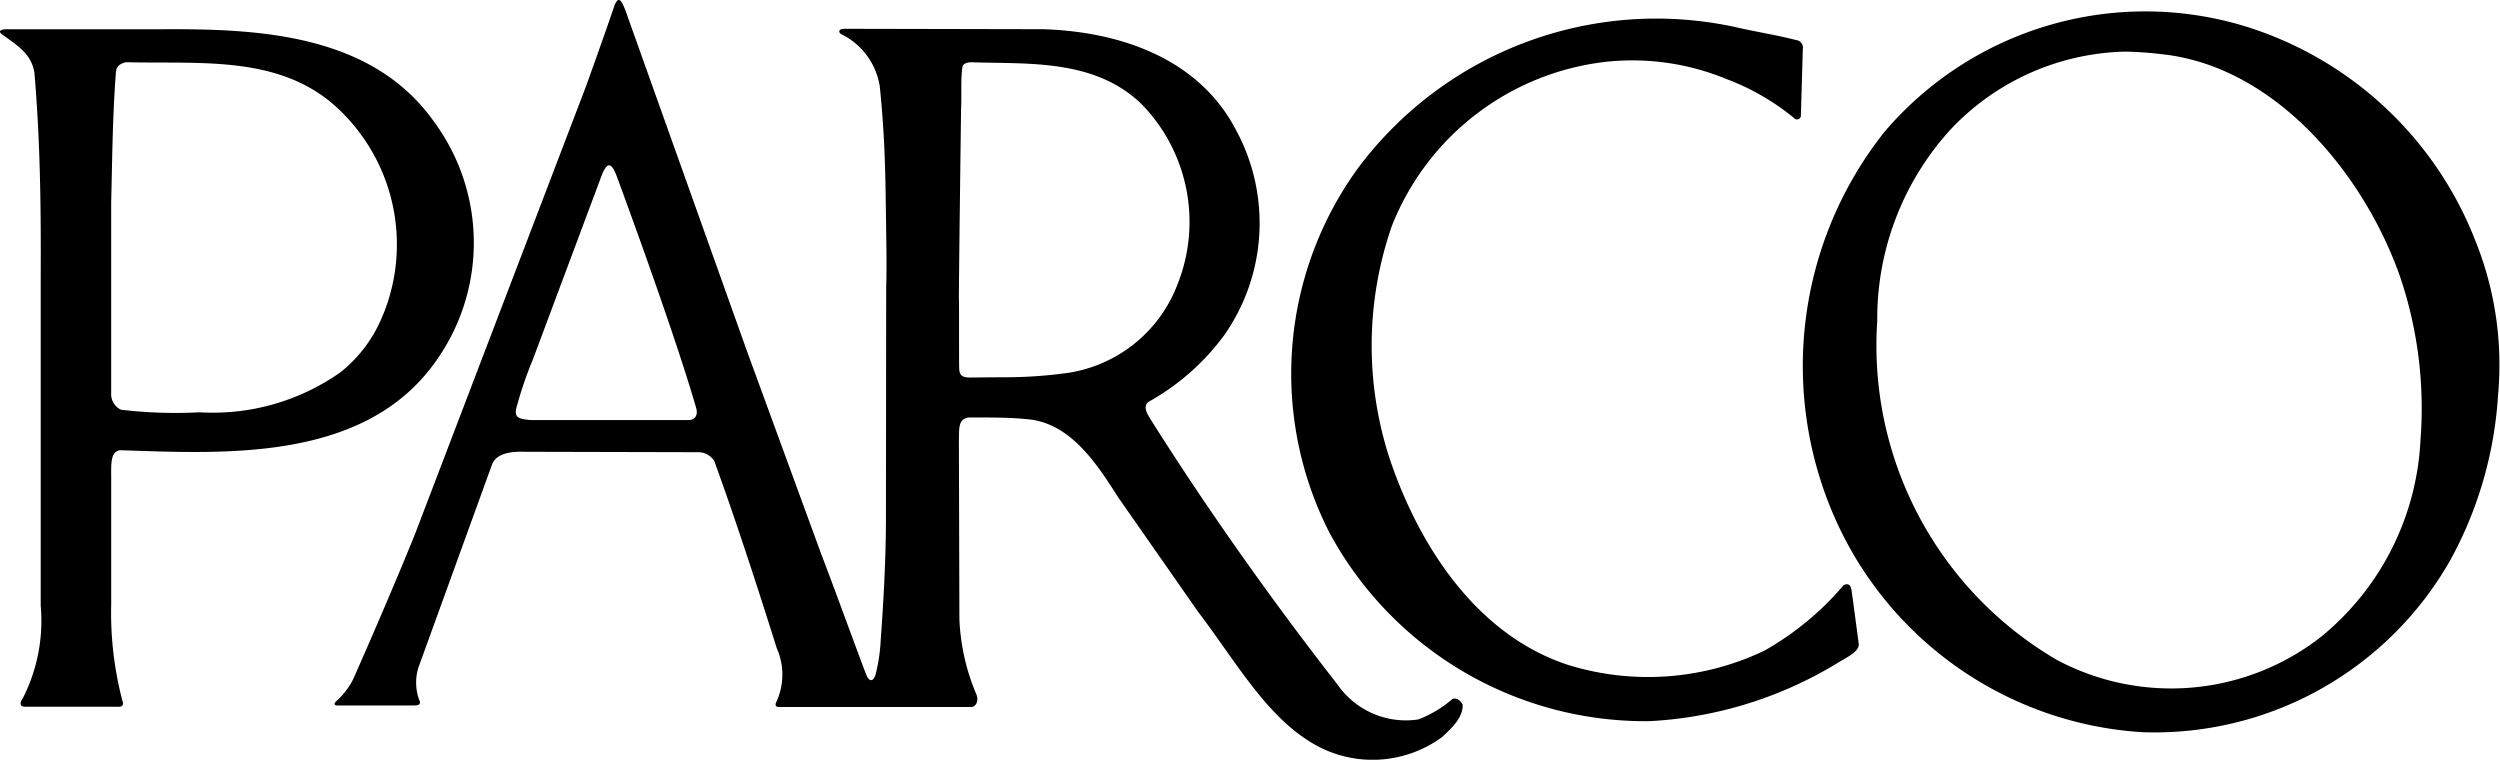
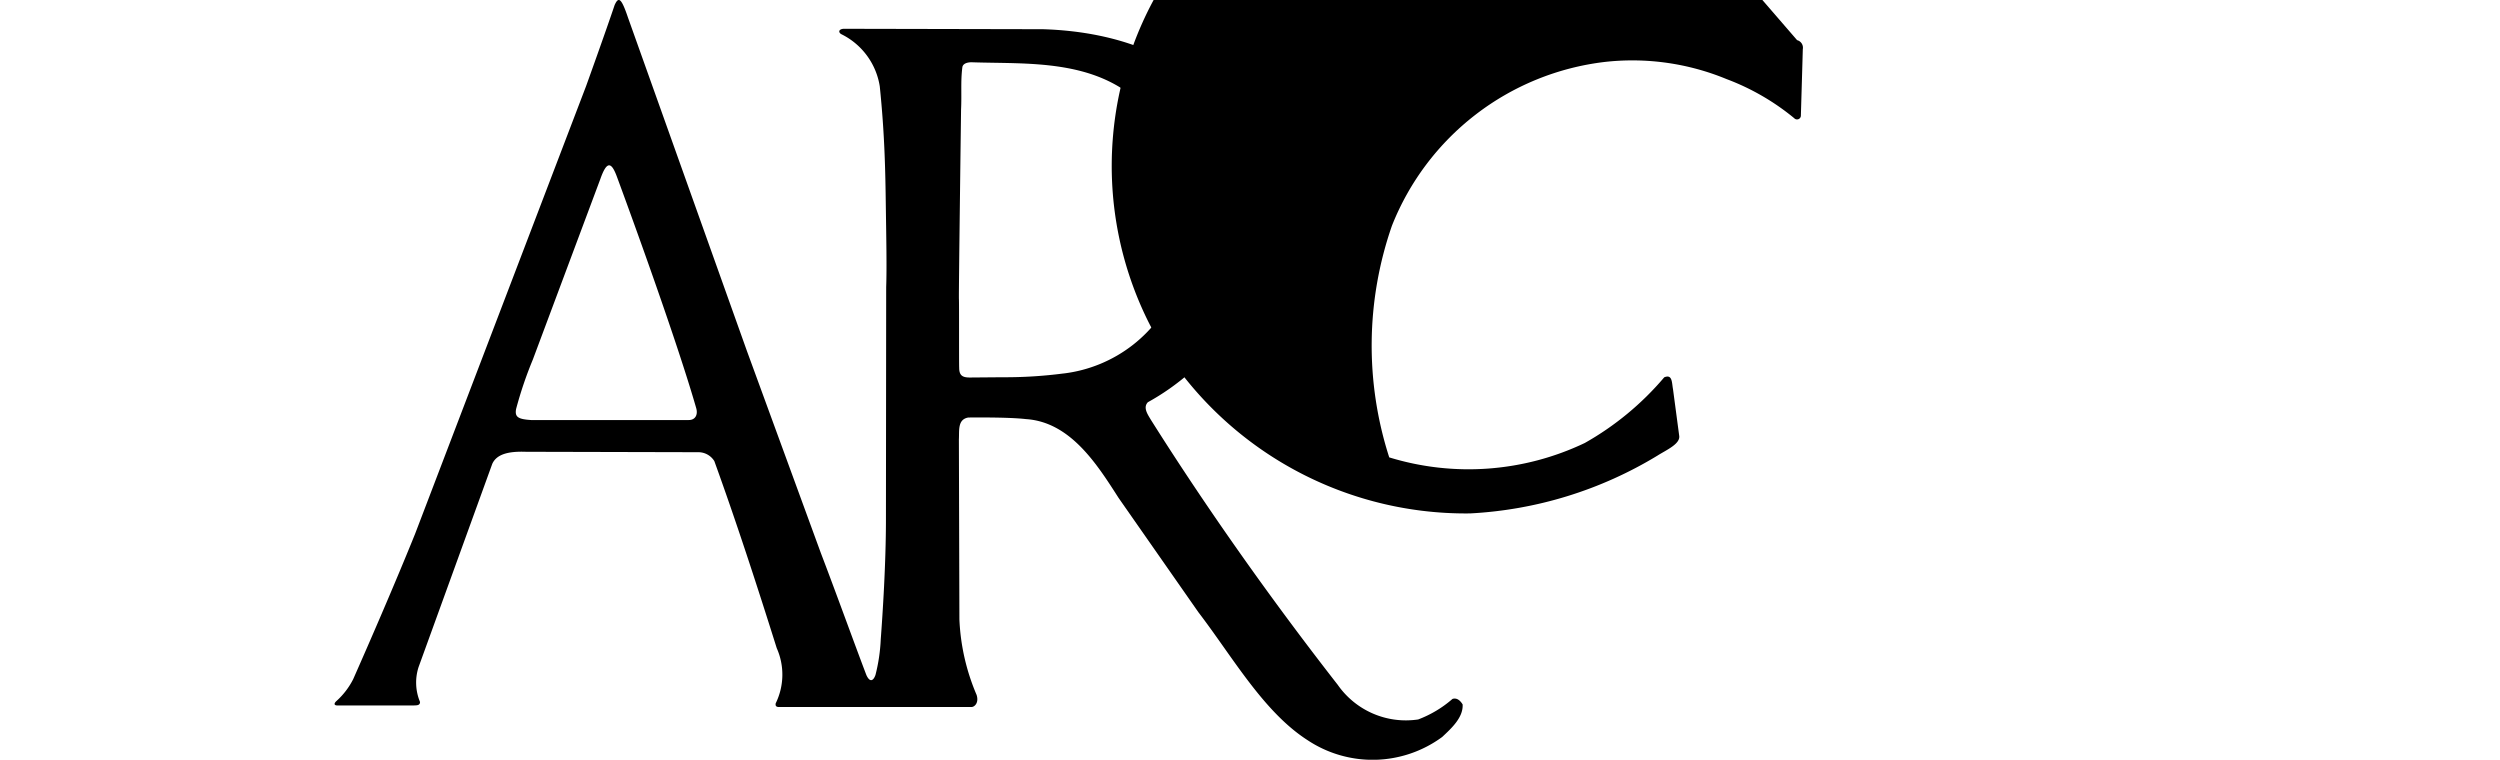
<svg xmlns="http://www.w3.org/2000/svg" width="82.666" height="25.122" viewBox="0 0 82.666 25.122">
  <g transform="translate(-16.666 -625.863)">
-     <path d="M187.743,1805.535a.258.258,0,0,1,.188.3c0,.05-.064,2.208-.064,2.208a.127.127,0,0,1-.22.072,7.842,7.842,0,0,0-2.235-1.292,8.163,8.163,0,0,0-4.028-.568,8.665,8.665,0,0,0-7.039,5.417,12.057,12.057,0,0,0-.089,7.659c.959,2.881,2.867,5.876,5.935,6.869a8.929,8.929,0,0,0,6.466-.476,9.665,9.665,0,0,0,2.627-2.171c.274-.115.249.177.29.39l.207,1.556c.023.264-.43.458-.717.64a13.256,13.256,0,0,1-6.2,1.914,11.868,11.868,0,0,1-10.587-6.236,11.564,11.564,0,0,1,.92-12.014,12.306,12.306,0,0,1,12.6-4.679c.626.144,1.284.242,1.946.416" transform="translate(-111.653 -1178.344)" />
-     <path d="M242.01,1811.7a11.957,11.957,0,0,0-7.6-7.123,11.326,11.326,0,0,0-11.957,3.486,12.447,12.447,0,0,0-1.615,12.815,11.929,11.929,0,0,0,10.121,7.031,11.248,11.248,0,0,0,10.214-5.7,13,13,0,0,0,1.571-5.441,10.964,10.964,0,0,0-.733-5.068m-1.828,6.476a8.957,8.957,0,0,1-3.3,6.587,8.043,8.043,0,0,1-8.725.758,12.034,12.034,0,0,1-5.941-11.206,9.281,9.281,0,0,1,2.438-6.349,8.174,8.174,0,0,1,5.779-2.56,12.015,12.015,0,0,1,1.216.088c3.753.412,6.683,3.993,7.861,7.372a13.584,13.584,0,0,1,.674,5.311" transform="translate(-143.477 -1177.836)" />
+     <path d="M187.743,1805.535a.258.258,0,0,1,.188.3c0,.05-.064,2.208-.064,2.208a.127.127,0,0,1-.22.072,7.842,7.842,0,0,0-2.235-1.292,8.163,8.163,0,0,0-4.028-.568,8.665,8.665,0,0,0-7.039,5.417,12.057,12.057,0,0,0-.089,7.659a8.929,8.929,0,0,0,6.466-.476,9.665,9.665,0,0,0,2.627-2.171c.274-.115.249.177.29.39l.207,1.556c.023.264-.43.458-.717.64a13.256,13.256,0,0,1-6.2,1.914,11.868,11.868,0,0,1-10.587-6.236,11.564,11.564,0,0,1,.92-12.014,12.306,12.306,0,0,1,12.6-4.679c.626.144,1.284.242,1.946.416" transform="translate(-111.653 -1178.344)" />
    <path d="M101.114,1826a7.089,7.089,0,0,1-.57-2.5l-.017-5.951c.017-.29-.049-.662.31-.724,0,0,1.3-.019,1.906.052,1.477.094,2.363,1.512,3.066,2.608l2.639,3.78c1.123,1.466,2.148,3.288,3.6,4.223a3.884,3.884,0,0,0,4.46-.1c.313-.293.7-.647.676-1.076-.06-.1-.174-.235-.336-.182a3.726,3.726,0,0,1-1.134.679,2.747,2.747,0,0,1-2.658-1.143c-2.161-2.769-4.293-5.772-6.179-8.763-.1-.171-.273-.406-.1-.585a7.833,7.833,0,0,0,2.513-2.2,6.457,6.457,0,0,0,.378-6.841c-1.252-2.36-3.866-3.216-6.361-3.292l-6.593-.014c-.181.014-.174.133-.061.185a2.323,2.323,0,0,1,1.258,1.719c.163,1.583.185,2.812.2,3.968.015,1,.035,2.061.012,2.667l-.008,7.678c0,1.465-.108,3.121-.172,3.976a5.753,5.753,0,0,1-.174,1.173c-.064.184-.179.268-.3.006-.342-.892-1-2.714-1.507-4.039l-2.442-6.674-3.931-11.019c-.224-.663-.315-.717-.447-.42-.278.831-.941,2.672-.941,2.672l-5.652,14.8s-.707,1.775-2.049,4.811a2.475,2.475,0,0,1-.553.724c-.073.065-.11.149.043.149h2.506c.076-.009.213.014.213-.116a1.665,1.665,0,0,1-.048-1.155l2.436-6.718c.148-.329.549-.42,1.116-.4l5.717.014a.621.621,0,0,1,.51.293c.735,2.03,1.415,4.123,2.064,6.186a2.155,2.155,0,0,1-.034,1.824c-.016.082.014.119.1.123h6.37c.107,0,.258-.144.171-.406m-9.517-9.084H86.379c-.429-.028-.541-.1-.494-.363a12.869,12.869,0,0,1,.554-1.636l2.233-5.973c.212-.6.363-.573.546-.076,0,0,1.878,5.062,2.624,7.657.064.226-.04.391-.244.391m12.389-1.54a14.863,14.863,0,0,1-2.019.125l-1.075.009c-.233,0-.356-.055-.356-.32-.009-.092,0-2.159-.009-2.28s.071-6.262.071-6.262c.025-.518-.018-.923.043-1.4.018-.108.139-.163.309-.162,1.827.064,4.071-.128,5.626,1.393a5.576,5.576,0,0,1,1.18,5.949,4.62,4.62,0,0,1-3.77,2.949" transform="translate(-52.154 -1177.156)" />
-     <path d="M62.381,1808.882c-2.046-2.922-5.784-3.1-8.965-3.083l-5.118,0c-.37-.011-.319.112-.19.189.465.341,1,.65,1.05,1.34.194,2.341.21,4.548.2,6.732v10.8a5.641,5.641,0,0,1-.591,3.06c-.119.166-.088.275.057.282h3.093c.166.014.188-.1.145-.188a11.465,11.465,0,0,1-.373-3.2l0-4.123c0-.516-.035-.919.293-.972,3.474.112,8.187.409,10.523-3.059a6.741,6.741,0,0,0-.127-7.783m-1.695,6.347a4.556,4.556,0,0,1-1.407,1.913,7.318,7.318,0,0,1-4.663,1.328,15.183,15.183,0,0,1-2.6-.085.566.566,0,0,1-.325-.533v-6.332c.035-1.292.041-2.773.156-4.289.019-.234.169-.293.328-.337,2.528.067,5.279-.28,7.2,1.712a6.157,6.157,0,0,1,1.314,6.623" transform="translate(-31.346 -1178.969)" />
  </g>
</svg>